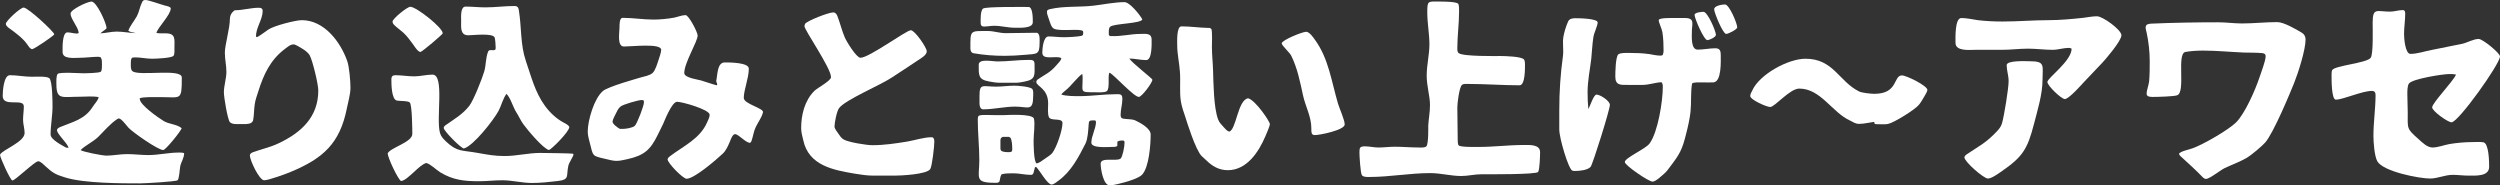
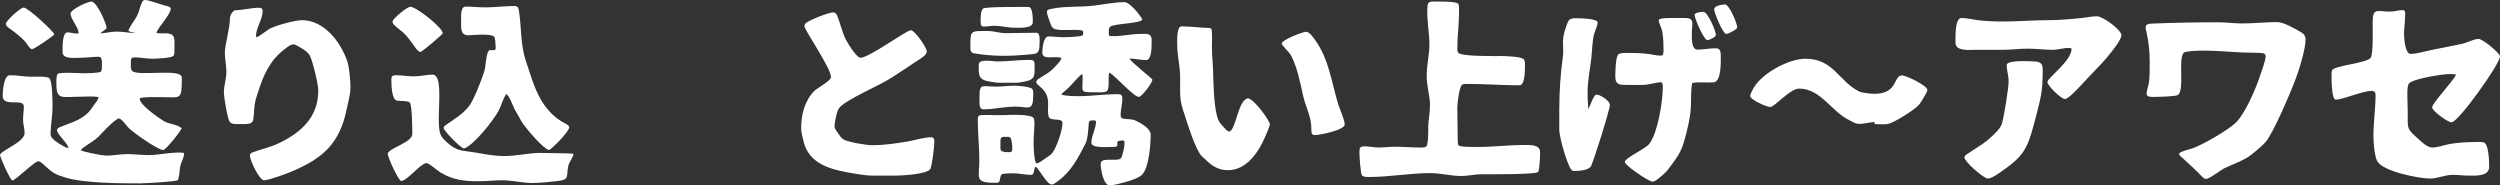
<svg xmlns="http://www.w3.org/2000/svg" id="_レイヤー_1" data-name="レイヤー_1" version="1.1" viewBox="0 0 773.817 57.357">
  <rect x="0" y="0" width="773.817" height="57.357" fill="#333333" stroke="none" />
  <defs>
    <style>
      .st0 {
        fill: #fff;
      }
    </style>
  </defs>
  <path class="st0" d="M43.258,30.539c-.12,1.859,5.82,5.939,7.38,6.899,1.62,1.02,4.02.96,5.58,2.22,0,.66-4.92,6.78-5.7,6.78-1.62,0-9.479-5.521-10.74-6.9-.54-.6-2.22-2.88-3-2.88-.18,0-.36.12-.54.24-2.04,1.32-4.08,3.72-5.82,5.46-1.62,1.56-3.84,2.52-5.46,4.08.48.54,6.9,1.739,7.86,1.739,2.16,0,4.32-.479,6.48-.479,2.22,0,4.439.3,6.66.3,3.12,0,6.24-.78,9.419-.78.54,0,1.08,0,1.62.181,0,1.5-.9,2.64-1.2,4.02-.18.84-.3,3.96-.84,4.38-.6.42-10.14.96-11.58.96-5.7,0-17.219,0-23.099-1.8-2.94-.9-3.84-1.32-6.12-3.42-.54-.48-1.56-1.62-2.34-1.62-1.08,0-7.08,5.939-7.98,5.939-.6,0-3.84-7.079-3.84-7.979.78-1.56,7.62-3.899,7.62-6.72,0-1.38-.48-2.7-.48-4.08s.24-2.76.24-4.14c0-2.699-6.54.42-6.54-3.239,0-1.44.3-6.42,2.22-6.42,2.28,0,4.56.479,6.84.479.78,0,4.5-.239,5.34.42,1.02.78,1.02,7.74,1.02,8.76,0,2.94-.6,5.82-.6,8.7,0,1.56,3.48,3.3,4.74,4.02l.84.12c-.36-1.5-3.6-4.26-3.6-5.52,0-.42.54-.721.9-.9,4.02-1.68,7.68-2.34,10.2-6.359.6-.96,1.56-1.8,1.8-2.94-1.86-.359-3.96-.12-5.82-.12-5.46,0-7.26,1.08-7.26-3.84,0-.72-.12-2.699.42-3.239.6-.601,7.14-.181,7.92-.181.84,0,4.86-.06,5.399-.479.42-.36.36-1.74.36-2.22,0-.78.06-1.5-.36-2.22-.24-.12-.54-.181-.84-.181-1.86,0-3.72.3-5.58.3-1.62,0-5.4.54-5.4-1.739,0-1.2-.18-6.12,1.5-6.12.96,0,1.92.36,2.88.36.24,0,.54,0,.6-.3-.24-1.86-2.52-4.261-2.52-5.88,0-1.26,5.28-3.72,6.479-3.72,1.62,0,4.62,6.72,4.68,8.22-.18.42-1.5,1.14-1.92,1.619,1.68-.06,3.36-.54,5.04-.54,1.98,0,3.9.42,5.88.48-.72-.3-1.62-.18-2.28-.78.6-1.56,1.8-2.939,2.64-4.439.72-1.32.9-2.88,1.56-4.2.24-.54.42-.84,1.08-.84,1.02,0,4.74,1.38,6.12,1.74.36.06,1.74.359,1.74.84,0,2.04-4.02,5.88-4.44,7.619.9.181,1.86.12,2.82.12,3.24,0,2.76,1.8,2.76,4.561,0,.6.12,1.92-.3,2.399-.6.72-5.52.9-6.66.9-1.74,0-3.479-.42-5.22-.42-.3,0-.66.06-.96.119-.42.54-.36,1.32-.36,1.98,0,.6-.06,1.62.42,2.1,1.8,1.8,15.359-.96,15.359,2.04,0,7.319-.24,6.06-6.6,6.06-1.26,0-5.4-.12-6.42.36v.12ZM8.34,13.619c-1.26-1.739-2.76-2.819-4.38-4.079-.6-.48-2.16-1.32-2.16-2.16,0-.9,4.5-5.04,5.52-5.04,1.38,0,9.479,7.56,9.479,8.28,0,.359-6.24,4.619-6.899,4.619-.78-.3-1.08-.96-1.56-1.62Z" />
  <path class="st0" d="M72.66,3.18c2.46,0,4.98-.779,7.44-.779.78,0,1.2.239,1.2,1.02,0,2.64-2.16,5.28-2.04,7.859v.12c.12.061.24.061.3.061.36,0,3-1.98,3.54-2.34,1.68-1.141,8.34-2.88,10.32-2.88,6.899,0,11.939,6.659,14.039,12.599.66,1.801,1.02,6.36,1.02,8.34,0,2.04-.78,4.561-1.14,6.48-2.16,10.739-7.38,15.359-17.1,19.438-1.5.66-7.08,2.7-8.459,2.7-1.56,0-4.44-6.24-4.44-7.68,0-.48.42-.78.84-.96,2.76-1.021,5.52-1.56,8.219-2.88,6.9-3.3,12.12-8.1,12.12-16.26,0-1.979-1.74-9.18-2.64-10.859-.54-.96-1.62-1.68-2.52-2.22-.48-.3-1.92-1.2-2.46-1.2-1.08,0-1.92.84-2.76,1.44-4.44,3.359-6.54,7.859-8.16,13.02-.42,1.38-.96,2.699-1.14,4.14-.24,1.56-.18,3.24-.48,4.8-.06.36-.24.6-.54.84-.72.54-2.34.42-3.24.42-1.02,0-2.7.18-3.42-.6-.72-.78-1.86-7.8-1.86-9.18,0-2.16.78-4.26.78-6.36,0-1.979-.48-3.959-.48-5.999,0-2.28,1.56-7.56,1.56-10.38,0-1.86,1.5-2.7,1.5-2.7Z" />
  <path class="st0" d="M167.218,47.338c1.26,0,9.84.12,10.2.24.06.12.06.24.06.36,0,.42-1.38,2.46-1.56,3.359-.72,3.18.54,4.32-3.36,4.74-2.58.3-5.279.6-7.92.6-3.059,0-6.059-.84-9.179-.84-2.4,0-4.8.3-7.2.3-4.56,0-8.04-.36-11.999-2.76-1.26-.78-3-2.58-4.32-2.88-2.22.54-5.7,5.34-7.799,5.58-.9-.42-4.14-7.2-4.14-8.58.9-1.8,7.62-3.42,7.62-6,0-1.319-.06-8.999-.78-9.719-.6-.601-3.06-.421-3.96-.601-1.74-.3-1.74-5.22-1.74-6.659,0-.841.42-1.2,1.26-1.2,1.92,0,3.9.359,5.82.359,1.86,0,3.78-.54,5.64-.54,3.84,0,1.02,13.56,2.34,18.12.36,1.14,1.02,1.739,1.86,2.579,3.479,3.301,4.86,2.641,9.839,3.54,3,.54,5.219.96,8.28.96,3.779,0,7.32-.96,11.039-.96ZM127.86,13.739c-1.02-1.38-1.86-2.58-3.12-3.72-.9-.78-2.04-1.56-2.82-2.399-.24-.24-.42-.601-.42-.96,0-.841,4.5-4.561,5.52-4.561,1.8,0,10.02,6.42,10.02,8.22,0,.301-6.42,5.76-6.9,5.76-.78,0-1.86-1.739-2.28-2.34ZM151.499,15.539c.48-.06.9,0,1.32,0,.18,0,.42-.12.539-.239.061-.24.061-.42.061-.66,0-.72-.12-2.4-.301-3-.479-1.5-6.779-.72-8.159-.72-2.58,0-2.22-2.521-2.22-4.44,0-1.14-.3-4.439,1.38-4.439,2.04,0,4.08.24,6.12.24,3,0,6-.42,9-.42,1.02,0,1.26.54,1.379,1.439.84,5.22.42,10.5,2.16,15.6,1.68,4.859,2.82,9.659,5.939,13.919,1.5,2.04,3.48,3.9,5.7,5.101.601.3,1.56.779,1.8,1.38,0,1.5-5.64,7.02-6.3,7.14-1.8-.42-6.72-6.3-7.919-7.98-.84-1.14-1.381-2.459-2.16-3.659-1.08-1.68-1.74-4.38-3.061-5.76-1.14,1.5-1.56,3.6-2.459,5.279-1.561,2.88-7.74,10.8-10.74,11.64-.96-.12-6.24-5.46-6.24-6.359,0-.3.24-.601.48-.78,2.7-1.92,5.34-3.359,7.44-6.06,1.32-1.68,3.959-8.399,4.62-10.619.6-2.04.42-4.32,1.26-6.3l.36-.301Z" />
-   <path class="st0" d="M203.579,41.759c-2.279,4.68-4.26,6.359-9.359,7.499-1.141.24-2.28.54-3.42.54-1.2,0-2.46-.42-3.6-.66-3.9-.899-3.6-.779-4.561-4.619-.3-1.2-.72-2.521-.72-3.78,0-3.479,1.979-10.319,4.74-12.6,1.62-1.38,11.039-3.96,11.579-4.14,1.2-.36,2.88-.6,3.78-1.439.84-.78,1.439-2.88,1.8-3.96.24-.721.84-2.4.84-3.181,0-2.1-9-1.02-11.52-1.02-2.22,0-1.38-4.38-1.38-5.939,0-.721-.06-2.94.96-2.94,3.18,0,6.42.54,9.6.54,1.92,0,4.439-.24,6.359-.6,1.141-.24,2.4-.78,3.54-.78.96,0,3.72,5.28,3.72,6.3,0,1.92-4.14,8.399-4.14,11.64,0,1.5,4.5,2.04,5.22,2.28,1.62.479,3.18,1.08,4.8,1.5.12-.061.181-.181.181-.24,0-.36-.301-.72-.301-1.141.42-1.8.24-5.699,2.641-5.699,1.439,0,7.439,0,7.439,1.92,0,2.939-1.561,6.6-1.561,9.06,0,1.92,6.36,3.18,5.939,4.5-.42,1.62-1.499,3-2.219,4.5-.66,1.319-.84,2.939-1.32,4.319-.12.24-.24.54-.54.6-1.44-.18-3.479-2.699-4.56-2.699-.78,0-1.32,1.62-1.561,2.22-.6,1.38-1.199,2.88-2.34,3.899-1.859,1.74-8.699,7.68-11.1,7.68-1.14,0-5.879-4.859-5.879-5.999,0-.36.479-.78.719-.96,4.201-3.18,9.301-5.4,11.52-10.5.301-.72.781-1.56.781-2.34,0-1.62-8.521-4.02-10.08-4.02-1.68,0-4.02,6.239-4.32,6.84l-1.68,3.42ZM199.259,31.139c-.119-.12-.359-.18-.6-.18-1.08,0-5.64,1.319-6.539,1.979-.78.601-1.141,1.5-1.561,2.34-.3.601-.96,1.8-.96,2.4,0,.72,1.681,1.92,2.28,2.22h.84c.96,0,3.06-.3,3.779-.96.721-.72,2.881-6.3,2.82-7.319l-.061-.48Z" />
  <path class="st0" d="M249.18,7.38c.78-1.021,7.319-3.54,8.7-3.54.72,0,1.08.54,1.319,1.14.841,2.16,1.38,4.5,2.28,6.6.54,1.261,3.6,6.3,4.859,6.3,2.7,0,14.16-8.52,15.6-8.52,1.2,0,4.92,5.34,4.92,6.54,0,1.14-1.8,2.16-2.641,2.7-2.76,1.859-5.52,3.659-8.279,5.46-3.539,2.34-14.159,6.779-16.199,9.359-.72.899-1.439,4.56-1.439,5.76,0,.6.779,1.62,1.14,2.1.54.78.899,1.44,1.739,1.92,1.5.84,7.021,1.74,8.82,1.74,3.72,0,7.26-.54,10.92-1.141,2.399-.42,5.039-1.319,7.439-1.319.72,0,.84.78.84,1.38,0,1.38-.66,7.439-1.26,8.46-1.02,1.68-9.18,2.039-10.859,2.039h-6.84c-1.86,0-3.78-.3-5.641-.6-6.719-1.14-14.279-2.52-15.959-10.319-.3-1.26-.66-2.46-.66-3.78,0-4.14,1.08-8.52,4.08-11.52.96-.96,5.16-3.12,5.16-4.26,0-2.88-8.46-14.879-8.22-15.839l.18-.66Z" />
  <path class="st0" d="M317.1,16.979c-1.979.18-4.14.3-6.12.3-3.24,0-6.359-.24-9.539-.78-.78-.119-1.08-.72-1.08-1.5,0-5.76-.18-5.399,5.459-5.399,1.801,0,3.601.66,5.4.66,3.18,0,6.359-.12,9.539-.12,1.261,0,1.021,2.28,1.021,3.06,0,3.84-.78,3.42-4.68,3.78ZM343.979,11.159c2.94.181,5.939-.659,8.999-.659,1.621,0,3.48-.36,3.48,1.8,0,1.319.18,6.3-1.68,6.3-1.74,0-3.48-.48-5.221-.48.78,1.32,7.141,6.18,7.141,6.54,0,.96-3.301,5.34-4.2,5.34-1.5,0-7.319-6.479-8.999-7.5-.781.24.18,4.86-.9,5.7-.721.54-2.88.359-3.6.359-4.86,0-3.9.061-3.9-4.26,0-.479,0-.96-.12-1.439-1.8,1.319-3.3,3.659-5.279,5.22-.421.359-.9.72-1.2,1.2,1.68.479,3.84.479,5.64.479,3.72,0,7.5-.6,11.22-.6,1.38,0,2.04-.12,2.04,1.5s-.54,3.239-.54,4.859c0,.66.12,1.08.779,1.2,1.201.24,2.58.06,3.721.54,1.56.72,4.799,2.46,4.799,4.38,0,3.06-.479,10.199-2.699,12.479-.96.96-3.9,1.92-5.279,2.279-1.381.36-3.36.96-4.74.96-1.92,0-2.76-5.039-2.76-6.659,0-2.22,4.8-.601,6.18-1.62.6-.48,1.26-3.96,1.199-4.8v-.48l-.299-.3h-.721c-.359,0-.779.12-1.14.3-.12.36,0,.66-.06,1.021v.36c-.601.359-.961.3-1.681.3-1.319,0-6.359.479-6.359-1.32,0-2.1,1.44-4.38,1.44-6.479l-.24-.42h-.721c-1.14,0-1.26.24-1.32,1.38-.119,1.62-.239,4.26-.959,5.76-2.16,4.26-4.5,8.76-8.46,11.579-.54.36-1.38,1.141-2.04,1.141-1.32,0-3.66-4.38-4.8-5.46l-.36.12-.479,1.859-.36.42c-.18.061-.359.061-.479.061-1.8,0-3.54-.48-5.34-.48-1.14,0-2.58,0-3.66.3-.479.721-.42,1.38-.659,2.221l-.42.359c-.301.061-.66.061-.961.061-6.479,0-4.859-1.561-4.859-6.96,0-4.2-.48-8.46-.48-12.659,0-.36.061-.721.181-1.021.42-.42,1.86-.359,2.46-.359,1.08,0,2.1.06,3.18.06h2.1c.66,0,9.18-.6,9.48,1.14.359,1.92-.121,4.74-.121,6.66,0,.899,0,6.479.9,7.14.84-.12,1.74-.84,2.4-1.32.66-.479,1.979-1.26,2.459-1.859,1.381-1.8,3.18-7.08,3.18-9.3,0-1.74-3.359-.54-4.139-1.74-.541-.899-.301-3.18-.301-4.38,0-4.619-3.66-5.279-3.66-6.6,0-.3.181-.6.42-.78,2.521-1.739,3.721-1.979,5.881-4.499.42-.48,1.439-1.44,1.439-2.101-1.439-.96-5.88.84-5.88-1.68,0-1.26.3-5.04,1.92-5.04,1.56,0,3.06.24,4.62.24,1.38,0,4.5-.12,5.76-.479l.3-.301.06-.54-.06-.54c-.66-.959-6.96.181-8.999-.779-.841-.42-1.201-1.92-1.5-2.76-.181-.601-.66-1.74-.66-2.28,0-.18,0-.36.06-.54.181-.3.601-.42.899-.479,4.381-1.021,9.061-.54,13.561-1.08,3-.36,6.479-1.08,9.479-1.08,1.621,0,4.801,3.96,5.521,5.34-.42,1.319-8.88,1.26-9.96,2.279-.539.48-.42,1.5-.42,2.221v.239l.301.42h.479ZM309.659,25.619c-1.199,0-2.459-.18-3.6-.42-3.299-.601-3.119-1.98-3.119-5.16,0-1.979,4.14-1.02,5.879-1.02,3.18,0,6.36-.48,9.54-.48,1.14,0,1.86,0,1.86,1.32,0,3.359.479,4.739-3.12,5.399-.84.181-1.86.36-2.76.36h-4.681ZM303.181,29.639c0-3.96,1.02-2.819,5.159-2.819,1.86,0,3.78-.301,5.64-.301,1.08,0,4.92.301,5.52,1.021.42.479.301,1.38.301,1.979,0,5.16-1.5,3.48-5.58,3.48-3.24,0-6.6.84-9.9.84-1.319,0-1.139-2.04-1.139-2.88v-1.32ZM314.04,8.58c-2.101,0-4.141-.601-6.301-.601-1.079,0-2.1.24-3.18.24-.779,0-1.02-.42-1.02-1.14,0-1.021-.12-3.84.779-4.44.9-.6,11.7-.479,14.04-.479,1.38,0,1.319,3.779,1.319,4.739,0,1.98-4.199,1.681-5.639,1.681ZM312.3,42.358h-1.92l-.48.3c-.119.18-.24.42-.24.66v2.7c0,.239.121.479.24.659.66.421,1.68.421,2.461.421.299,0,.6-.061.84-.24.06-.181.119-.42.119-.66,0-.96-.06-2.7-.539-3.54l-.48-.3ZM320.159,25.139l-.24.12v-.3l.24.18Z" />
  <path class="st0" d="M374.46,8.64l.479.3c.36.72.181,4.68.181,5.58,0,2.46.299,4.92.359,7.38.12,3.72.18,11.459,1.561,15.06.359,1.02,1.02,1.56,1.68,2.34.479.54,1.08,1.26,1.74,1.439,2.219-.54,2.639-9.84,5.879-10.319,2.34.66,6.72,7.199,6.72,7.979,0,.66-1.14,3.18-1.439,3.899-2.04,4.74-5.7,10.38-11.579,10.38-2.761,0-4.86-1.26-6.721-3.12-.42-.42-.899-.779-1.32-1.199-1.92-1.8-4.739-10.979-5.039-11.939-.54-1.62-1.141-3.24-1.439-4.98-.48-3-.061-6.18-.301-9.239-.18-2.76-.84-5.399-.84-8.22,0-1.14-.24-5.819,1.32-5.819,2.76,0,5.459.42,8.219.479h.541ZM406.919,41.818c-1.141,0-1.021-1.2-1.021-2.04,0-3.72-1.8-6.72-2.58-10.26-.899-4.14-1.739-8.459-3.659-12.299-.48-.96-2.94-3.181-2.94-3.78,0-1.02,6.42-3.6,7.56-3.6,1.02,0,2.22,1.739,2.76,2.52,4.2,5.76,5.1,12.899,7.08,19.619.48,1.62,2.1,5.16,2.1,6.54,0,1.74-7.68,3.3-9.299,3.3Z" />
  <path class="st0" d="M471.599,44.878c1.799,0,5.1-.239,5.1,2.221,0,1.02-.12,5.399-.601,6.119-.54.84-15.599.72-17.579.72-2.1,0-4.14.54-6.24.54-3.18,0-6.299-.899-9.6-.899-6.299,0-12.539,1.2-18.839,1.2-.659,0-1.86.06-2.28-.54-.479-.601-.779-6.061-.779-7.08,0-1.5.18-1.86,1.74-1.86,1.379,0,2.76.36,4.14.36,1.68,0,3.359-.24,5.04-.24,2.52,0,5.039.24,7.559.24.601,0,1.86.12,2.28-.42.66-.9.54-5.88.54-6.3.12-2.1.54-4.26.54-6.42,0-2.819-1.021-5.819-1.021-9.119s.841-6.48.841-9.66c0-3.3-.66-6.539-.66-9.899,0-3.72.181-3.359,3.78-3.359,1.02,0,5.1,0,5.76.659.359.36.3,1.92.3,2.46,0,3.78-.54,7.56-.54,11.34,0,.479,0,1.2.42,1.5,1.38,1.08,11.52.899,12.959.899,1.2,0,6.6.12,7.26,1.08.24.36.301.9.301,1.32,0,1.26.119,6.66-1.681,6.66-5.279,0-10.619-.42-15.899-.42-.66,0-1.5-.12-1.979.359-.78.78-1.38,5.58-1.38,6.899,0,3.3.119,6.601.119,9.96,0,.42,0,1.5.301,1.8.54.601,5.399.48,6.24.48,4.619,0,9.239-.601,13.859-.601Z" />
  <path class="st0" d="M482.64,34.019c0-5.76.36-11.039,1.141-16.739.24-1.92-.18-3.899.119-5.819.24-1.5.841-3.36,1.44-4.74.42-.96,1.38-1.08,2.28-1.08,1.02,0,6.899.061,6.899,1.32,0,.96-1.14,3.239-1.319,4.5-.36,2.22-.42,4.499-.66,6.72-.42,3.479-1.141,6.899-1.141,10.379,0,1.74.061,3.48.24,5.22.48-.779,1.62-4.499,2.52-4.499,1.141,0,4.141,1.92,4.141,3.18,0,1.5-5.28,18.299-5.939,19.139-.841,1.08-3.48,1.32-4.86,1.32-.24,0-.601,0-.84-.12-1.2-.54-4.021-10.02-4.021-12.72v-6.06ZM521.579,5.58c3.119,0,2.1,1.92,2.1,4.14,0,1.56-.36,5.64,1.8,5.64,1.8,0,3.659-.42,5.46-.42,1.439,0,1.68.84,1.68,2.1,0,1.92.3,8.28-2.28,8.46-1.14.06-2.28,0-3.419,0-.66,0-2.761-.12-3.181.36-.479,2.76-.18,5.88-.479,8.759-.24,2.16-.78,4.561-1.32,6.66-1.26,5.1-1.98,6.359-5.04,10.38-.54.72-1.02,1.439-1.739,2.04-.78.659-2.641,2.52-3.66,2.52-1.2,0-8.58-5.04-8.58-6.06,0-1.32,6.42-4.021,7.68-5.76,2.58-3.54,4.08-13.08,4.08-17.46,0-.6,0-1.02-.42-1.499-2.04.119-3.84.84-5.88.84h-4.439c-2.16,0-3.96.239-3.96-2.521,0-1.26.061-6.06.9-6.899.539-.54,2.399-.479,3.18-.479,2.1,0,4.319.06,6.42.359,1.14.18,2.34.48,3.479.48.3,0,.54-.061.72-.24.12-.36.24-.78.24-1.14,0-1.92-.061-3.96-.36-5.88-.18-1.08-1.14-2.94-1.14-3.72s4.02-.66,4.68-.66h3.48ZM524.519,4.62c0-.78,2.16-.96,2.76-.96,1.26,0,3.84,5.939,3.84,7.14,0,.72-2.1,1.62-2.641,1.62-1.079,0-3.959-6.72-3.959-7.8ZM537.718,8.46c0,.66-2.76,2.04-3.42,2.04-1.02,0-3.72-6.601-3.72-7.62,0-1.14,2.521-1.5,3.36-1.5,1.319,0,3.779,5.88,3.779,7.08Z" />
  <path class="st0" d="M580.019,37.738c-1.5.181-3.061.601-4.56.601-1.2,0-1.8-.54-2.82-1.021-5.579-2.52-9.06-9.899-15.72-9.899-2.939,0-7.559,5.7-8.999,5.7-1.08,0-6.18-2.221-6.18-3.42,0-.54.42-1.261.659-1.74,2.221-4.92,11.04-9.779,16.439-9.779,8.7,0,10.32,7.02,16.62,10.14.84.42,3.659.72,4.68.72,7.499,0,5.819-5.7,8.579-5.7,1.32,0,7.86,3.18,7.86,4.5,0,.48-.72,1.62-.96,2.04-.54.899-1.02,1.8-1.68,2.58-1.141,1.439-7.68,5.52-9.48,5.88-.72.18-1.5.119-2.22.119-.659,0-1.26,0-1.92-.06-.12-.06-.12-.24-.06-.36l-.24-.3Z" />
  <path class="st0" d="M611.52,15.419c-1.86,0-6.239.54-6.239-2.159,0-1.5-.24-7.68,1.8-7.68,1.68,0,3.42.42,5.1.66,2.46.3,5.159.42,7.68.42,4.8,0,9.54-.42,14.339-.42,3.42,0,7.2-.36,10.62-.721,1.44-.18,2.819-.479,4.26-.479,1.8,0,7.56,4.199,7.56,5.88,0,1.739-4.92,7.439-5.879,8.459-1.92,2.04-3.84,4.08-5.76,6.061-.181.18-4.561,5.22-5.881,5.22-1.08,0-5.399-4.141-5.399-5.28,0-1.26,7.5-6.479,7.5-10.319-.24-.12-.54-.24-.841-.24-1.68,0-3.359.6-5.039.6-2.52,0-5.04-.359-7.619-.359-2.701,0-5.34.359-8.041.359h-8.159ZM632.219,24.599c0,4.561-1.56,9.54-2.64,13.74-2.04,7.859-3.48,10.199-10.199,14.819-.961.659-2.94,2.1-4.08,2.1-1.32,0-7.26-5.22-7.26-6.54,0-.42.42-.72.72-.96,4.021-2.699,5.94-3.479,9.479-7.26.66-.72,1.141-1.38,1.439-2.34.66-2.34,2.041-10.739,2.041-13.079,0-1.68-.601-3.3-.601-4.92,0-1.56,6.18-1.2,7.26-1.2,4.739,0,3.84,1.38,3.84,5.64Z" />
  <path class="st0" d="M710.099,25.679c-.961,2.4-6.36,15.54-9,18.479-1.02,1.14-4.38,3.96-5.64,4.68-2.16,1.26-4.56,2.101-6.84,3.18-1.38.66-4.68,3.36-5.819,3.36-.36,0-.721-.24-.961-.48-2.279-2.399-4.619-4.439-7.02-6.659-.18-.181-.3-.42-.359-.66.479-.78,3.299-1.32,4.199-1.68,3.24-1.141,11.04-5.64,13.439-7.979,2.76-2.7,6-10.14,7.26-13.92.48-1.439,1.92-5.22,1.92-6.54,0-.18-.06-.359-.06-.479-.181-.36-.601-.48-.96-.54-1.92-.18-3.9-.12-5.82-.18-4.199-.181-8.399-.601-12.539-.601-1.74,0-3.779.12-5.46.42-2.76.54.12,12.18-2.46,13.38-.84.42-6.42.54-7.619.54-.66,0-1.92,0-1.92-.96,0-1.2.66-2.64.779-3.9.18-2.04.18-4.199.18-6.3,0-2.819-.359-5.999-.959-8.759-.121-.48-.301-1.08-.301-1.561,0-1.02.84-1.14,1.68-1.2,6.84-.3,13.859-.42,20.76-.42,2.46,0,4.92.36,7.38.36,3.659,0,7.26-.42,10.919-.42,2.041,0,5.82,2.22,7.62,3.3.78.48,1.14,1.2,1.14,2.1,0,3.18-2.279,10.32-3.539,13.439Z" />
  <path class="st0" d="M762.118,13.56c1.62-.36,3.48-1.5,5.1-1.5,1.26,0,6.6,4.38,6.6,5.399,0,2.34-12.898,20.399-14.999,20.399-1.14,0-5.999-3.479-5.999-4.62,0-1.38,6.42-7.919,7.379-10.14-.66-.18-1.439-.18-2.1-.18-1.92,0-11.16,1.44-12.42,2.88-.6.72-.539,2.64-.539,3.54,0,1.8.119,3.54.119,5.34,0,5.34-.42,5.04,3.42,8.46,1.141,1.02,2.641,2.52,4.26,2.52s3.6-.78,5.28-1.08c2.22-.36,4.8-.6,7.02-.6,1.08,0,2.34-.12,3.42.06,1.739.3,1.8,6.12,1.8,7.56,0,3.061-4.08,2.76-6.479,2.76-1.56,0-3.181-.239-4.8-.239-2.46,0-4.62,1.14-7.02,1.14-3.36,0-14.52-2.16-16.32-5.34-.899-1.62-1.199-6-1.199-7.859,0-4.26.66-8.46.66-12.66,0-.779-.301-1.26-1.141-1.26-3.06,0-8.879,2.7-11.159,2.7-1.38,0-1.319-6.479-1.319-7.56,0-.42,0-1.2.18-1.561.72-1.439,10.739-2.159,11.939-3.84.84-1.199.6-9.179.6-10.859,0-4.8,1.32-3.42,5.4-3.42,1.319,0,2.64-.479,3.959-.479.601,0,.721.6.721,1.08,0,2.1-.36,4.26-.36,6.359,0,1.32.36,6.12,1.979,6.12,2.101,0,4.561-.84,6.48-1.2l9.539-1.92Z" />
</svg>